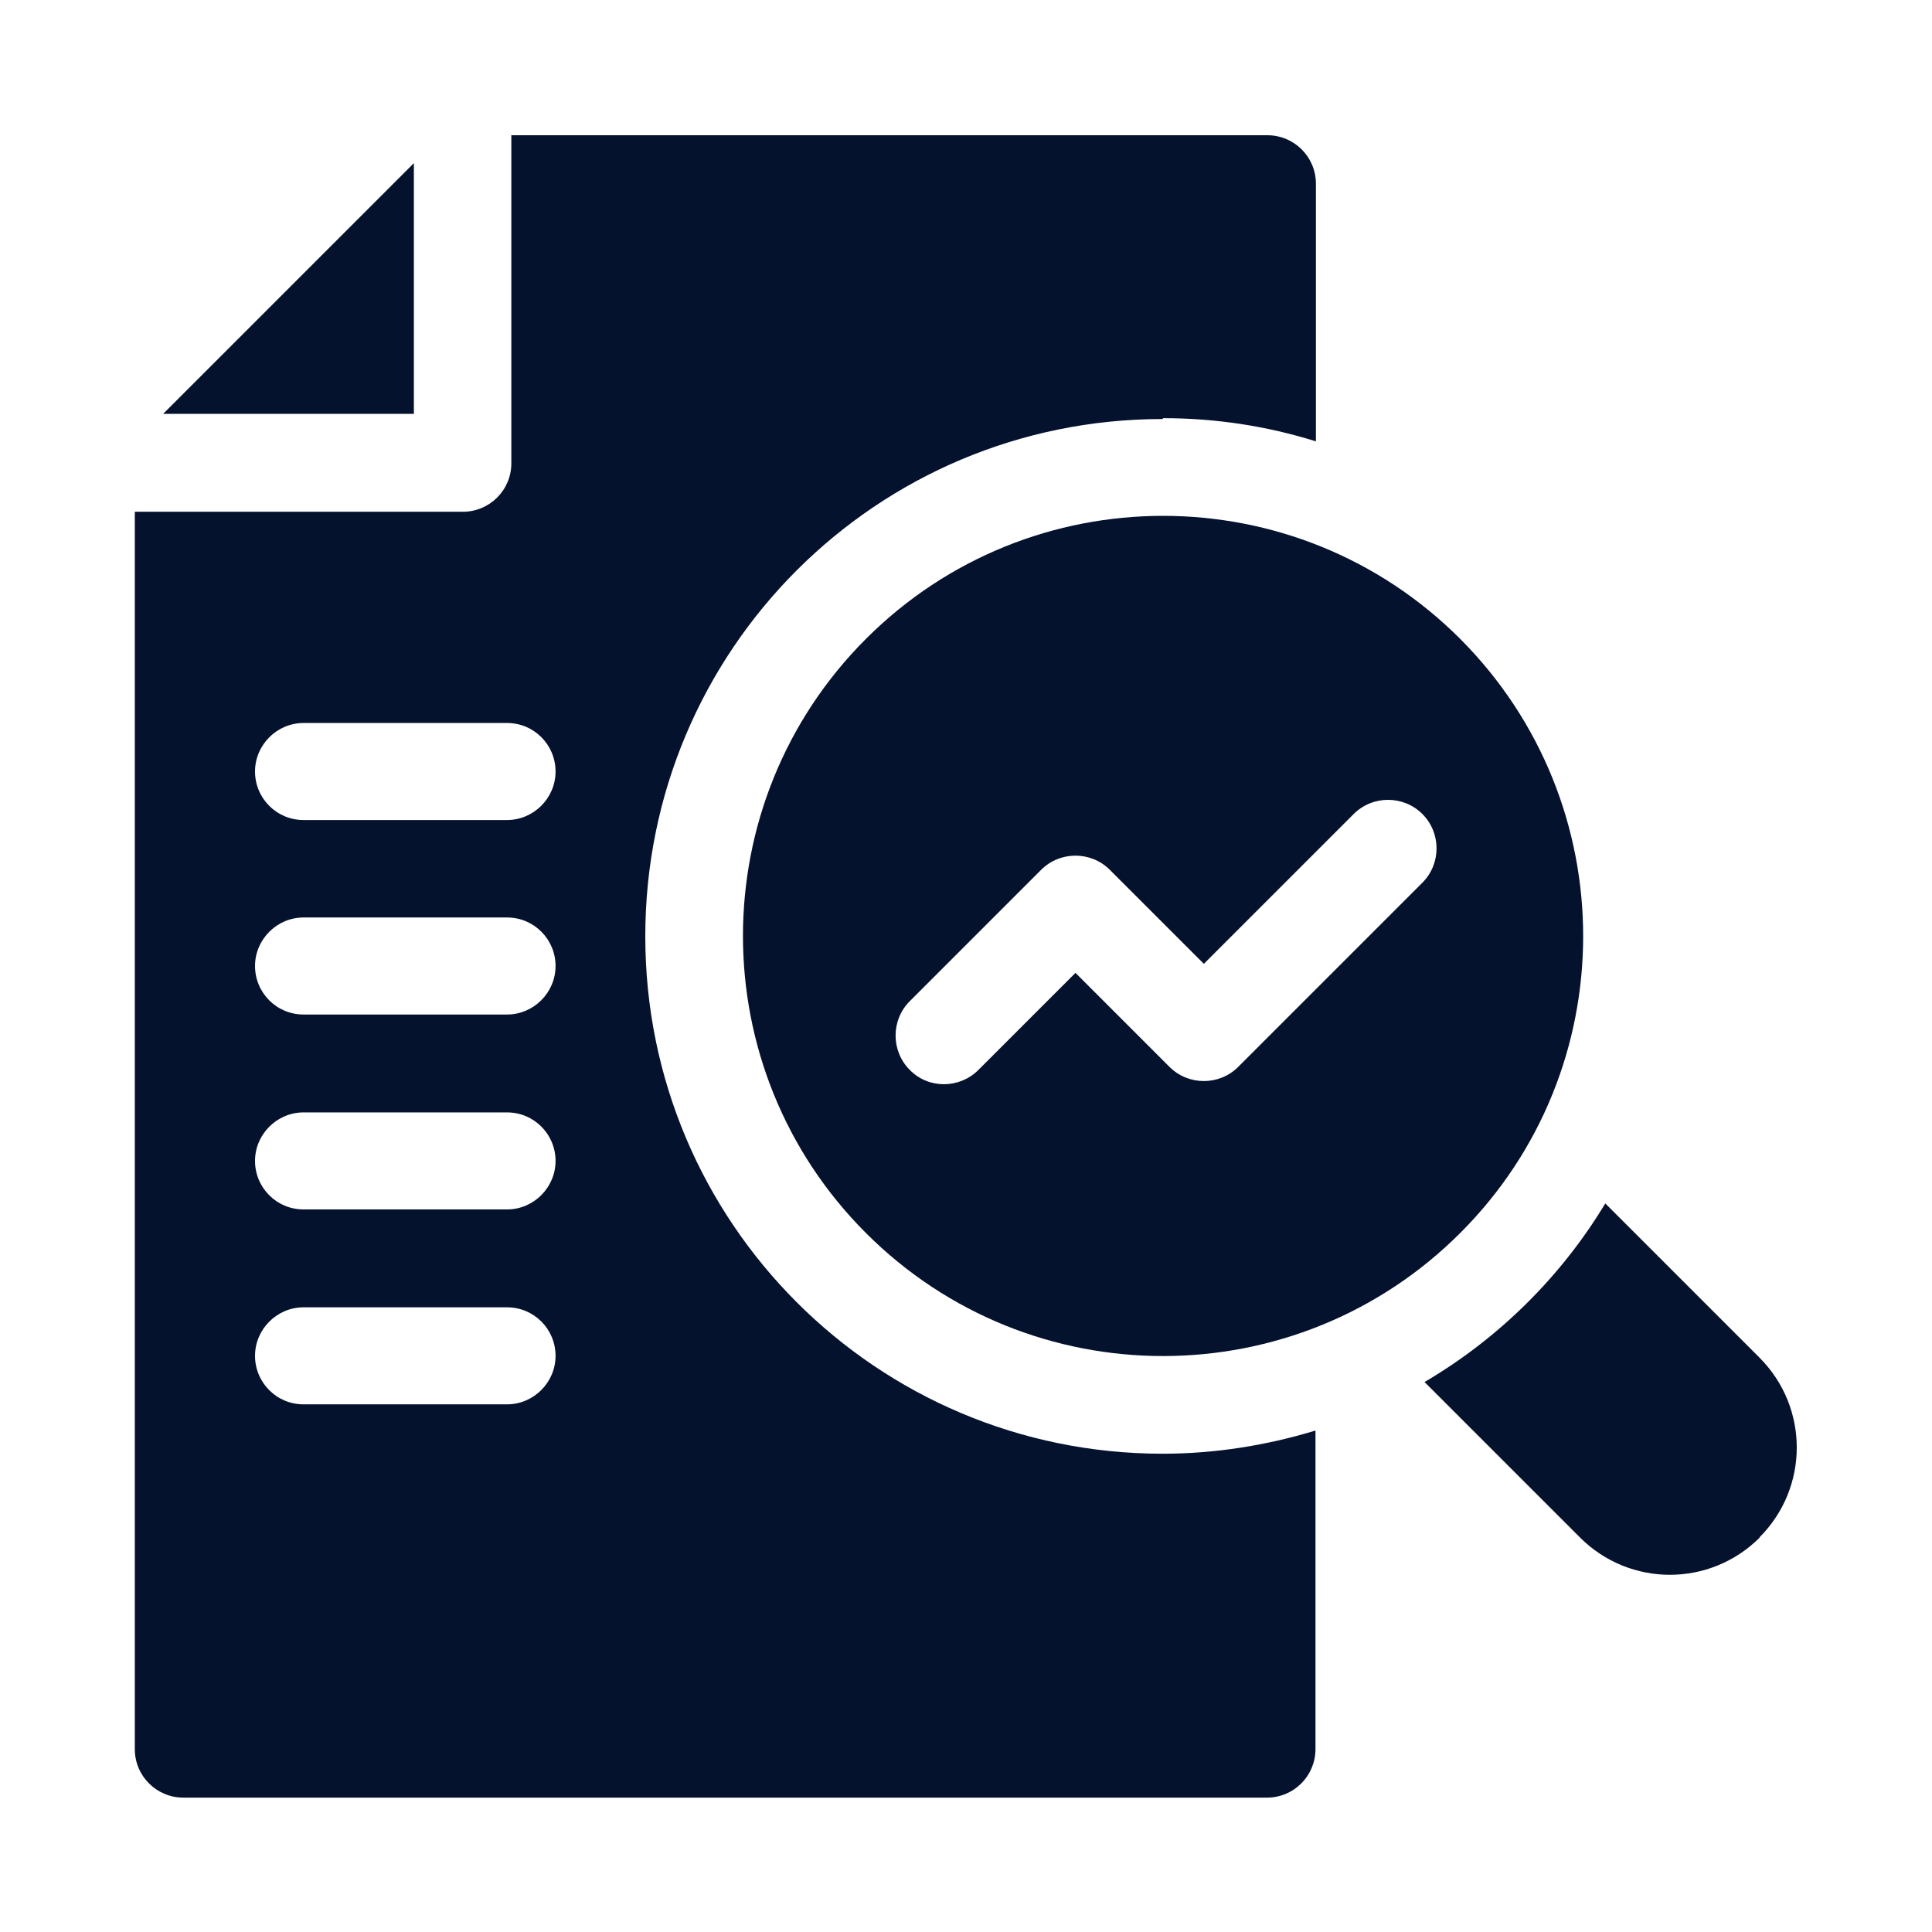
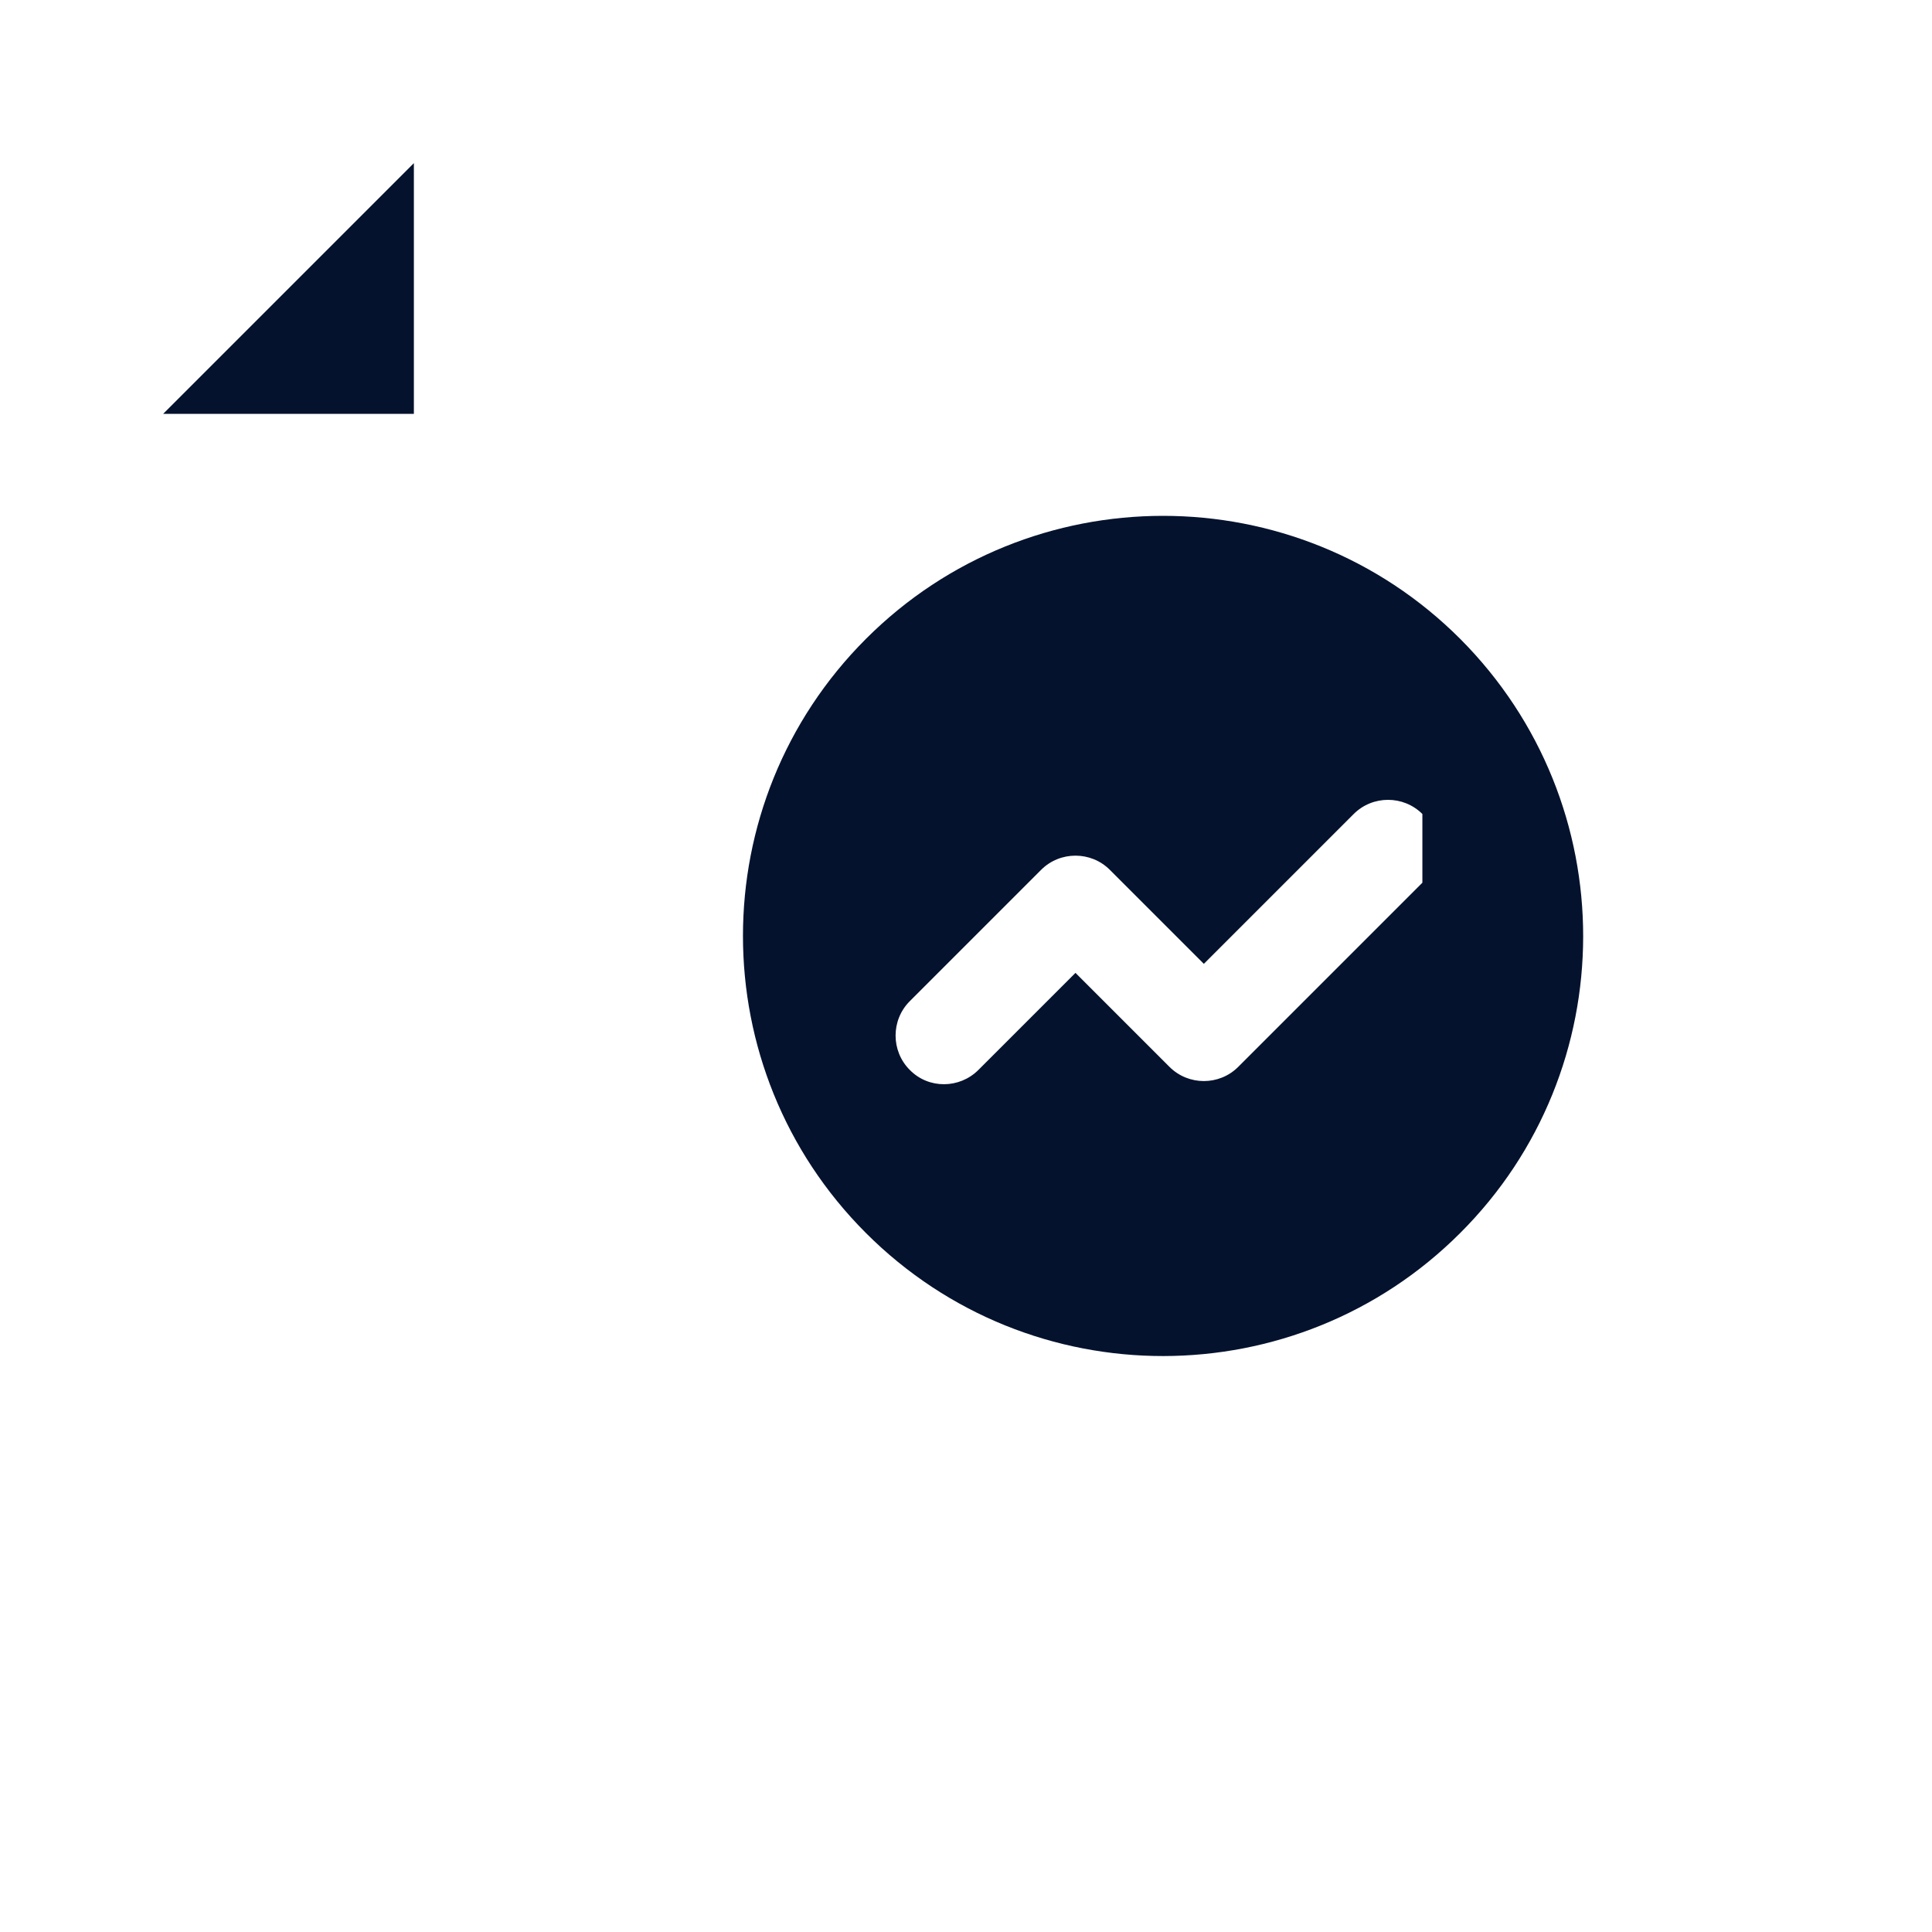
<svg xmlns="http://www.w3.org/2000/svg" id="Layer_2" width="45" height="45" viewBox="0 0 45 45">
  <g id="Layer_1-2">
    <rect width="45" height="45" fill="none" stroke-width="0" />
-     <path d="M34.01,14.88c-3.82-3.82-10.02-3.82-13.84,0-3.82,3.82-3.82,10.02,0,13.84,3.83,3.83,10.03,3.81,13.84,0,3.81-3.8,3.83-10,0-13.84ZM33.13,20.56l-4.29,4.29c-.44.44-1.16.44-1.6,0l-2.19-2.19-2.26,2.26c-.44.44-1.16.45-1.6,0-.44-.44-.44-1.16,0-1.6l3.06-3.06c.44-.44,1.16-.44,1.6,0l2.19,2.19,3.49-3.49c.44-.44,1.16-.44,1.6,0s.44,1.16,0,1.6h0Z" fill="#04122d" stroke-width="0" />
-     <path d="M40.99,35.81c-1.16,1.16-3.03,1.16-4.19,0l-3.62-3.62h0c1.72-1.01,3.18-2.45,4.21-4.16l3.59,3.59c1.16,1.16,1.16,3.03,0,4.19Z" fill="#04122d" stroke-width="0" />
+     <path d="M34.01,14.88c-3.82-3.82-10.02-3.82-13.84,0-3.82,3.82-3.82,10.02,0,13.84,3.83,3.83,10.03,3.81,13.84,0,3.81-3.8,3.83-10,0-13.84ZM33.13,20.56l-4.29,4.29c-.44.44-1.16.44-1.6,0l-2.19-2.19-2.26,2.26c-.44.44-1.16.45-1.6,0-.44-.44-.44-1.16,0-1.6l3.06-3.06c.44-.44,1.16-.44,1.6,0l2.19,2.19,3.49-3.49c.44-.44,1.16-.44,1.6,0h0Z" fill="#04122d" stroke-width="0" />
    <path d="M9.64,9.64H3.8l5.84-5.84v5.84Z" fill="#04122d" stroke-width="0" />
-     <path d="M27.09,9.74c1.22,0,2.41.18,3.56.54v-6c0-.63-.51-1.13-1.13-1.13H11.91v7.64c0,.63-.51,1.13-1.13,1.13H3.14v28.82c0,.63.51,1.13,1.13,1.13h25.24c.63,0,1.13-.51,1.13-1.13v-7.42c-1.15.35-2.35.54-3.56.54-6.66,0-12.05-5.39-12.05-12.05s5.38-12.05,12.05-12.05ZM11.81,32.71h-4.74c-.63,0-1.13-.51-1.13-1.13s.51-1.13,1.13-1.13h4.74c.63,0,1.13.51,1.13,1.13s-.51,1.13-1.13,1.13ZM11.81,28.17h-4.74c-.63,0-1.13-.51-1.13-1.13s.51-1.13,1.13-1.13h4.74c.63,0,1.13.51,1.13,1.13s-.51,1.13-1.13,1.13ZM11.81,23.63h-4.74c-.63,0-1.13-.51-1.13-1.13s.51-1.13,1.13-1.13h4.74c.63,0,1.13.51,1.13,1.13s-.51,1.13-1.13,1.13ZM11.81,19.1h-4.74c-.63,0-1.13-.51-1.13-1.13s.51-1.13,1.13-1.13h4.74c.63,0,1.13.51,1.13,1.13s-.51,1.13-1.13,1.13Z" fill="#04122d" stroke-width="0" />
  </g>
</svg>